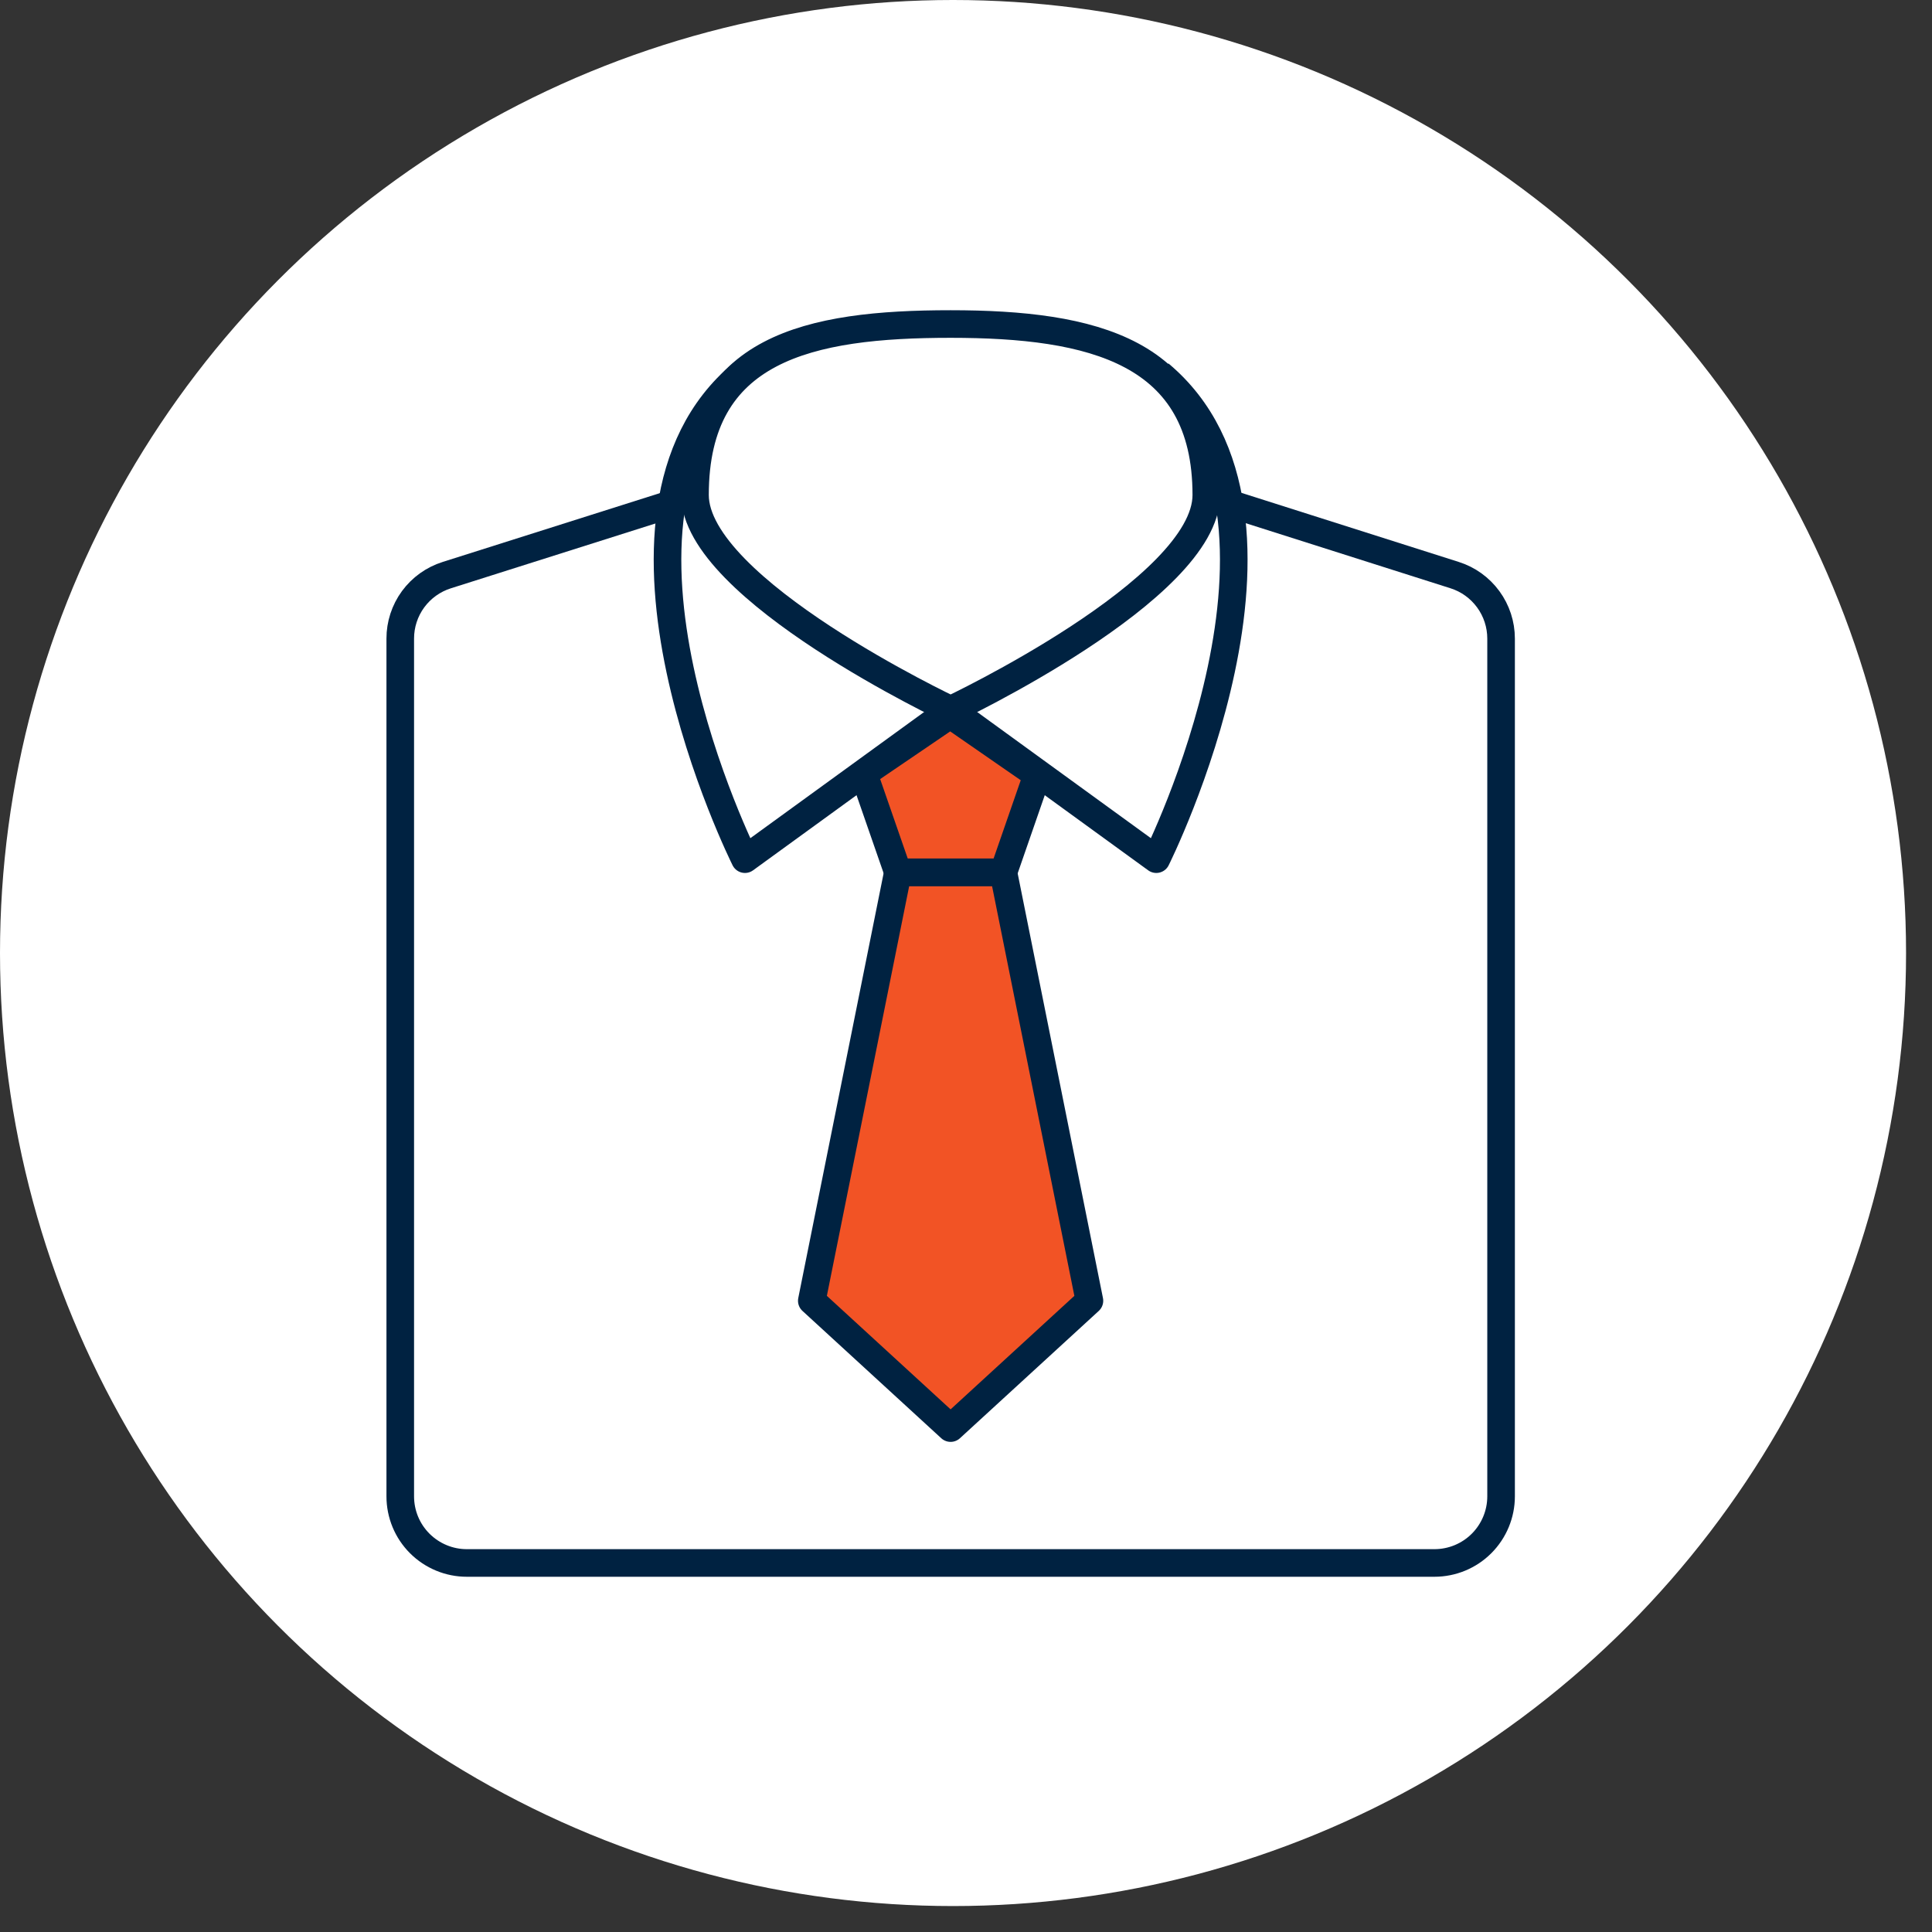
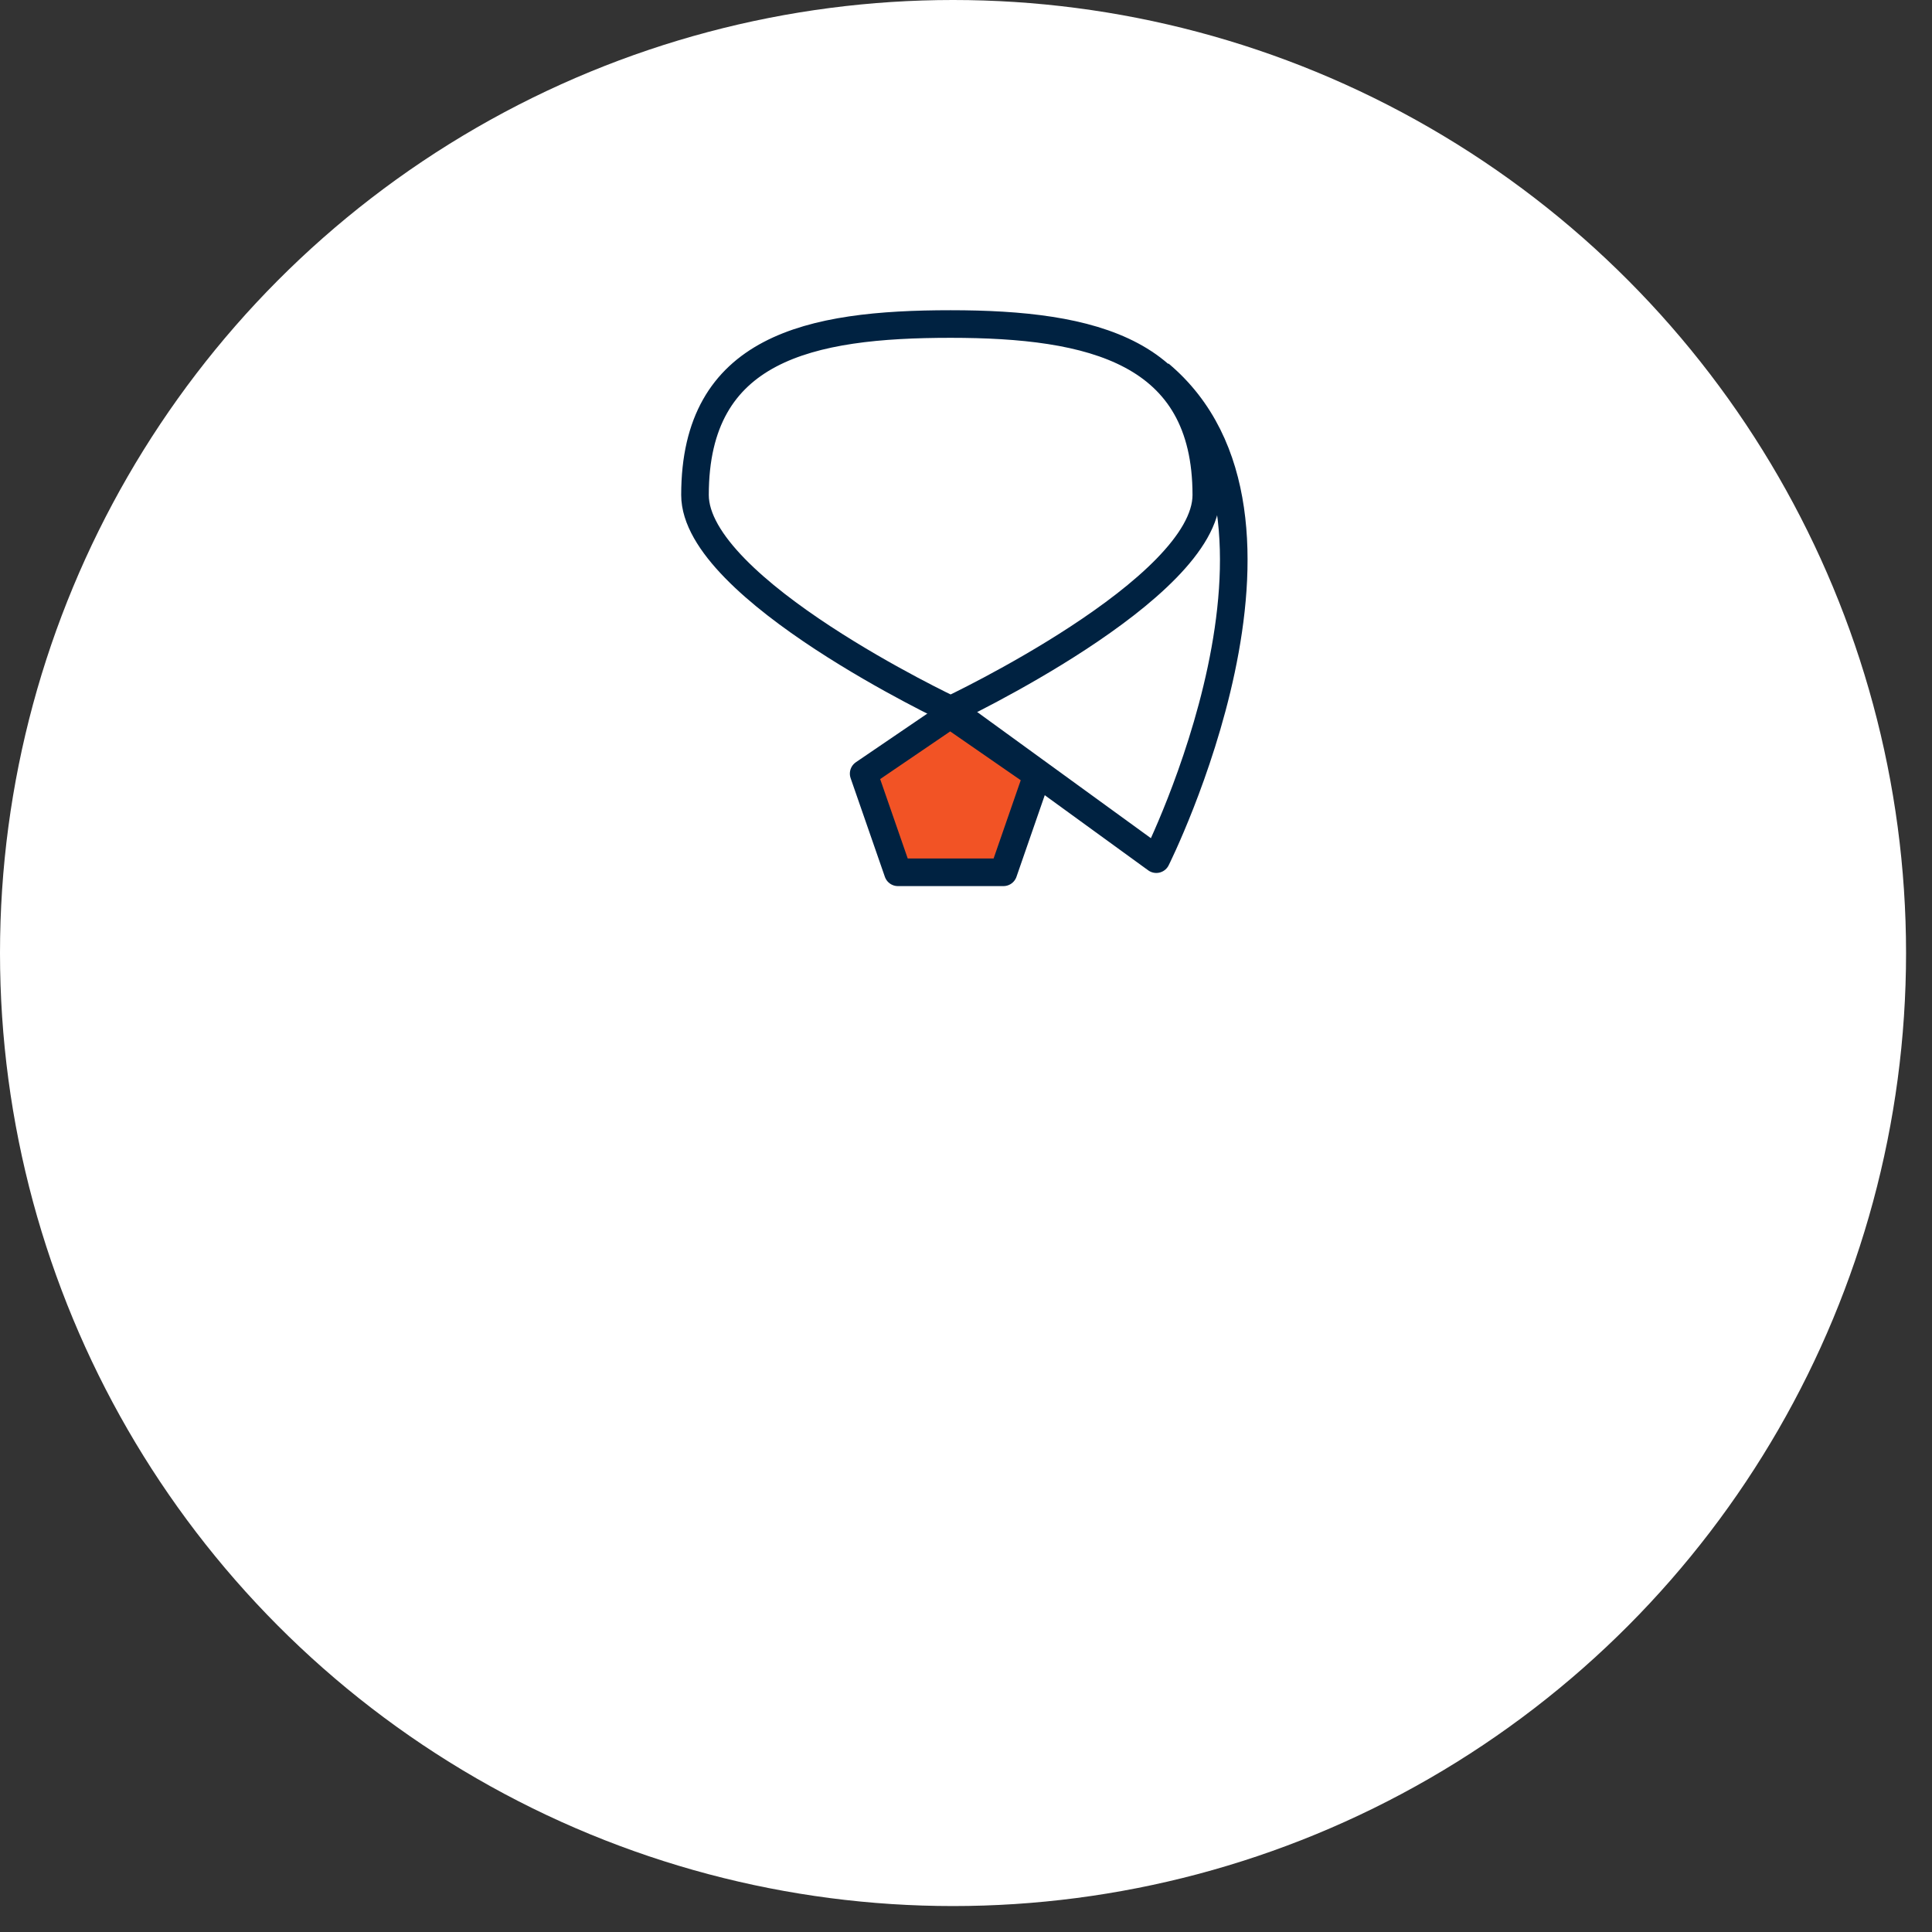
<svg xmlns="http://www.w3.org/2000/svg" width="70" height="70" viewBox="0 0 70 70" fill="none">
  <rect x="0" y="0" width="70" height="70" fill="#333333" stroke="none" />
  <circle cx="34.53" cy="34.53" r="34.53" fill="white" />
-   <path d="M24.531 18.194L16.187 20.838C15.698 20.992 15.27 21.299 14.967 21.712C14.664 22.126 14.501 22.626 14.502 23.139V54.215C14.502 54.532 14.564 54.846 14.685 55.139C14.806 55.432 14.984 55.698 15.208 55.922C15.432 56.146 15.698 56.324 15.991 56.445C16.283 56.567 16.597 56.629 16.914 56.629H51.973C52.613 56.629 53.227 56.375 53.68 55.922C54.132 55.469 54.387 54.856 54.387 54.215V23.137C54.387 22.625 54.224 22.125 53.921 21.712C53.618 21.298 53.192 20.991 52.703 20.837L44.388 18.194" fill="white" />
-   <path d="M24.531 18.194L16.187 20.838C15.698 20.992 15.27 21.299 14.967 21.712C14.664 22.126 14.501 22.626 14.502 23.139V54.215C14.502 54.532 14.564 54.846 14.685 55.139C14.806 55.432 14.984 55.698 15.208 55.922C15.432 56.146 15.698 56.324 15.991 56.445C16.283 56.567 16.597 56.629 16.914 56.629H51.973C52.613 56.629 53.227 56.375 53.68 55.922C54.132 55.469 54.387 54.856 54.387 54.215V23.137C54.387 22.625 54.224 22.125 53.921 21.712C53.618 21.298 53.192 20.991 52.703 20.837L44.388 18.194" stroke="#002241" stroke-linejoin="round" />
-   <path d="M39.472 47.129L36.354 31.605H32.532L29.413 47.129L34.442 51.742L39.472 47.129Z" fill="#F25325" stroke="#002241" stroke-linejoin="round" />
  <path d="M31.292 28.03L34.43 25.894L37.58 28.074L36.356 31.605H32.533L31.292 28.03Z" fill="#F25325" stroke="#002241" stroke-linejoin="round" />
-   <path d="M34.444 25.717L26.991 31.129C26.991 31.129 20.758 18.674 26.872 13.552" stroke="#002241" stroke-linejoin="round" />
  <path d="M34.443 25.717L41.895 31.129C41.895 31.129 48.13 18.674 42.014 13.552" stroke="#002241" stroke-linejoin="round" />
  <path d="M43.707 17.934C43.707 21.355 34.443 25.717 34.443 25.717C34.443 25.717 25.181 21.355 25.181 17.934C25.181 12.605 29.328 11.74 34.443 11.74C39.559 11.74 43.707 12.706 43.707 17.934Z" fill="white" stroke="#002241" stroke-linejoin="round" />
</svg>